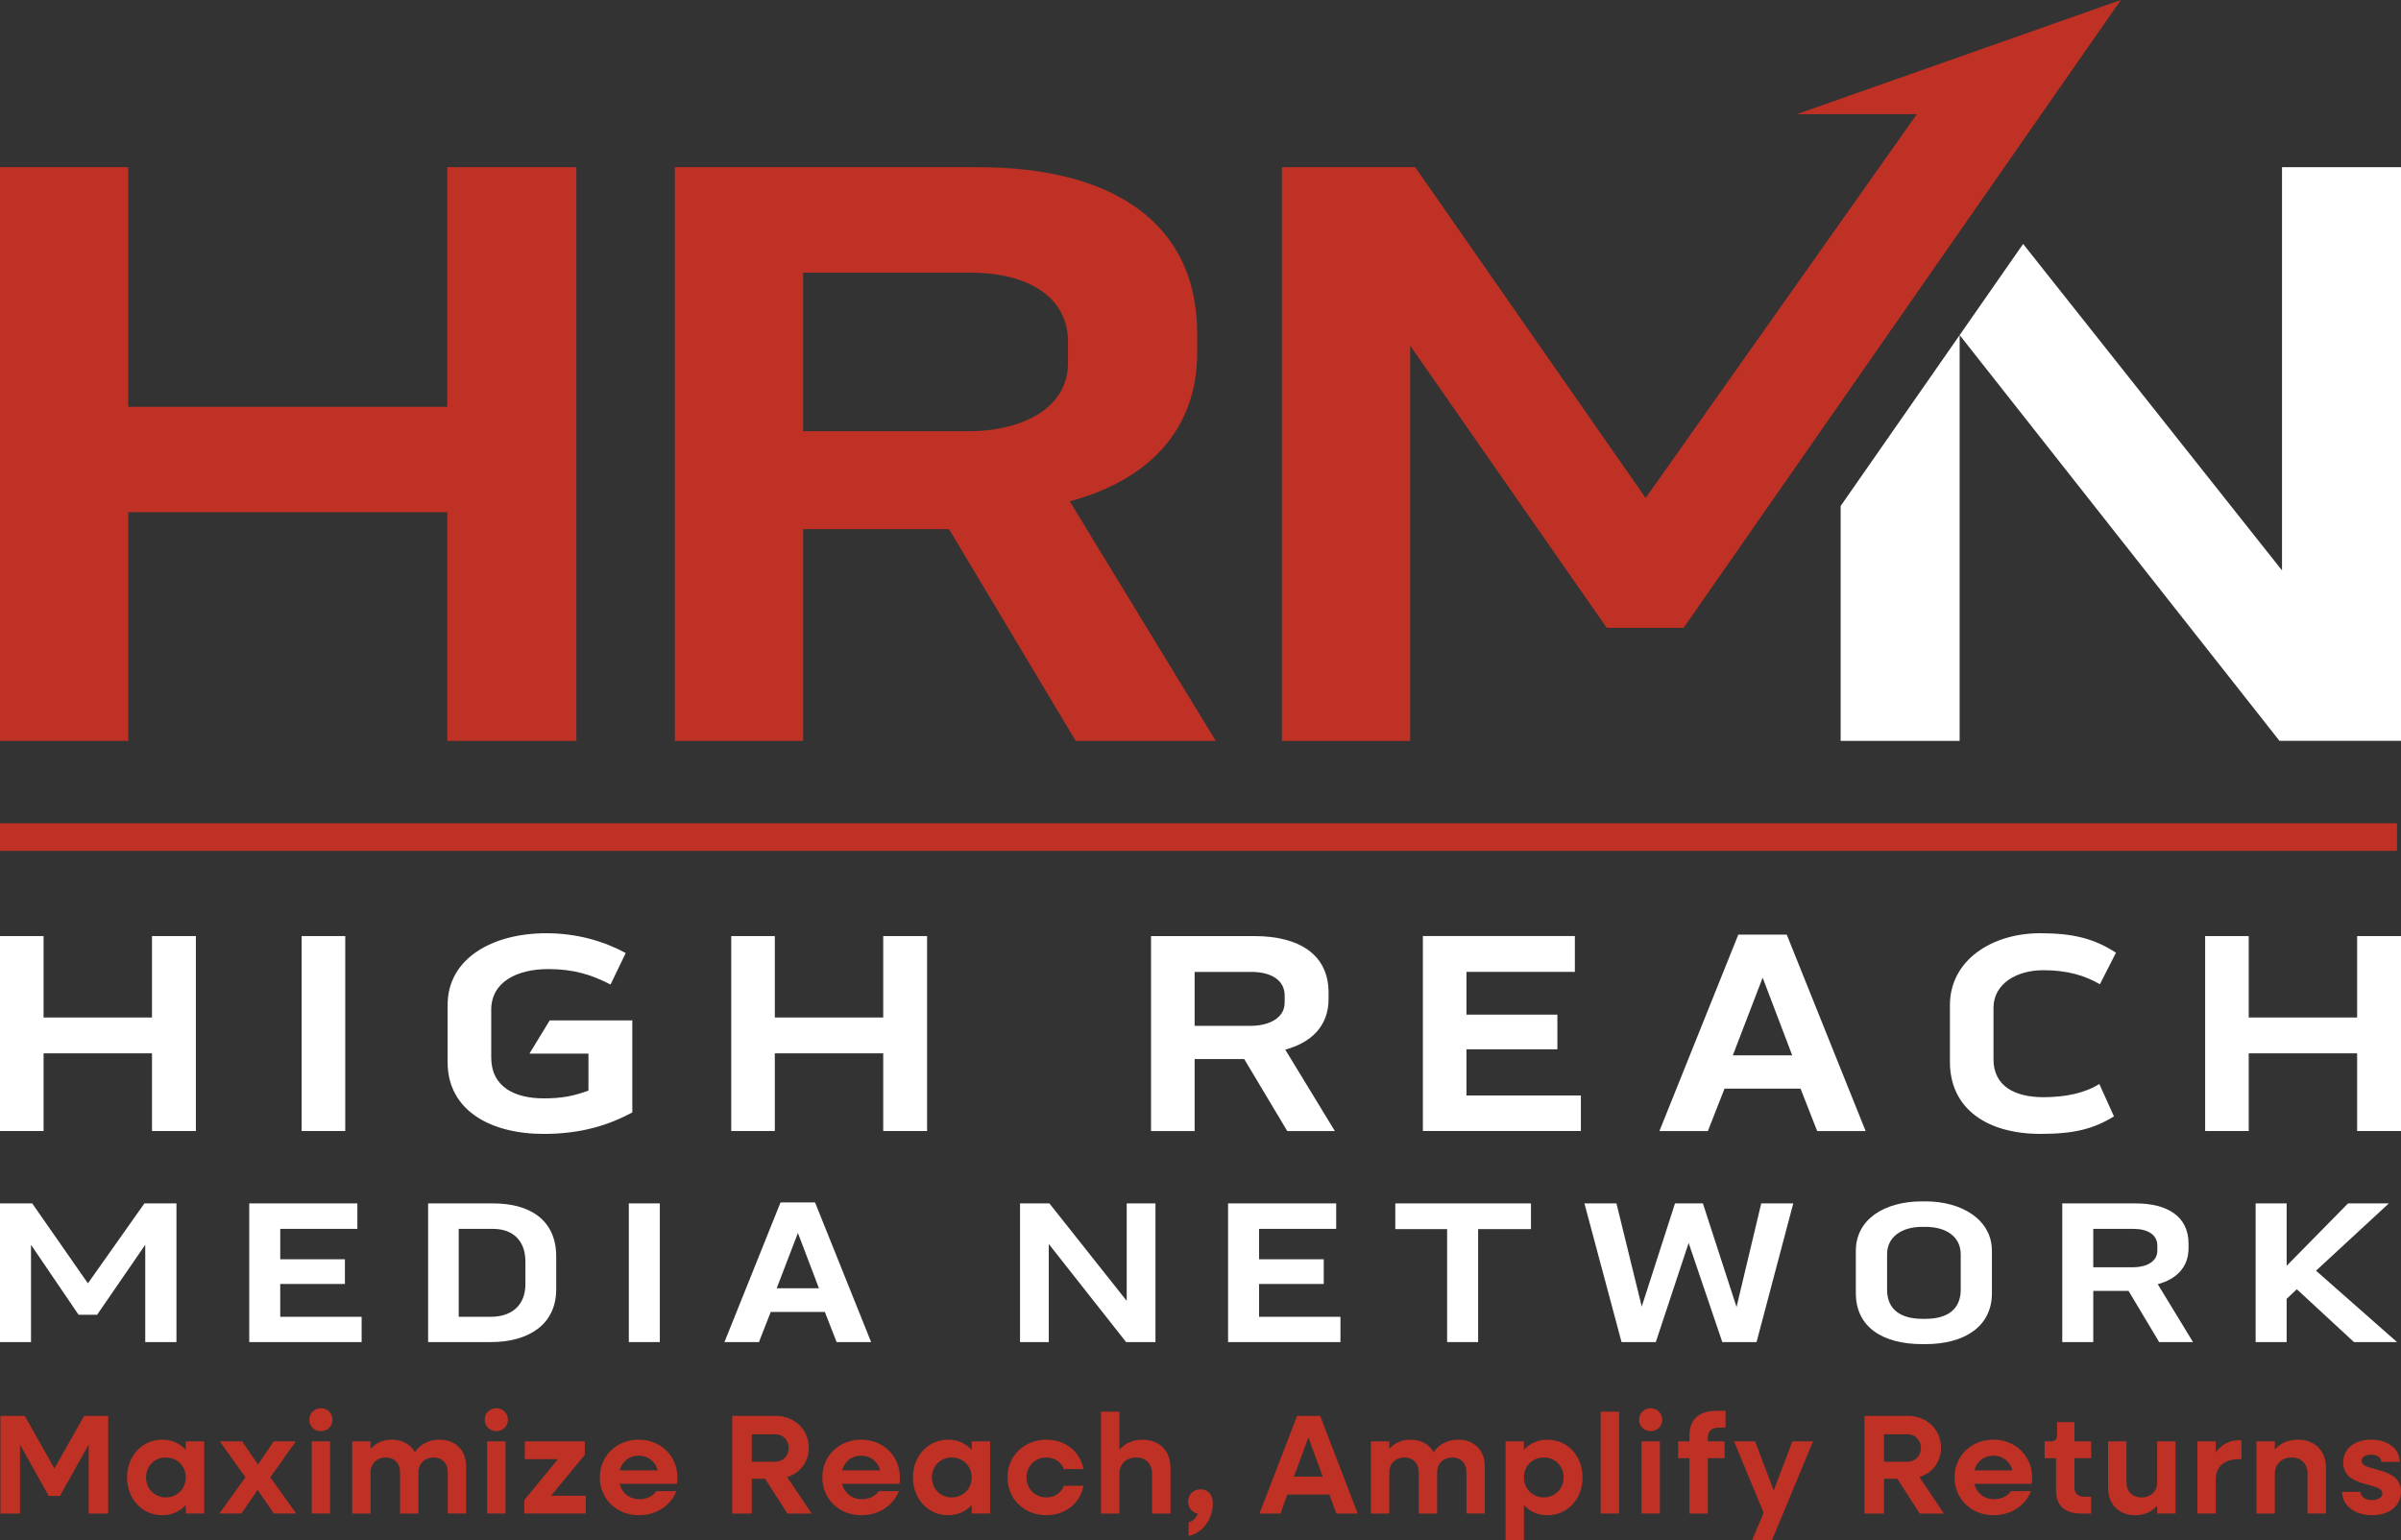
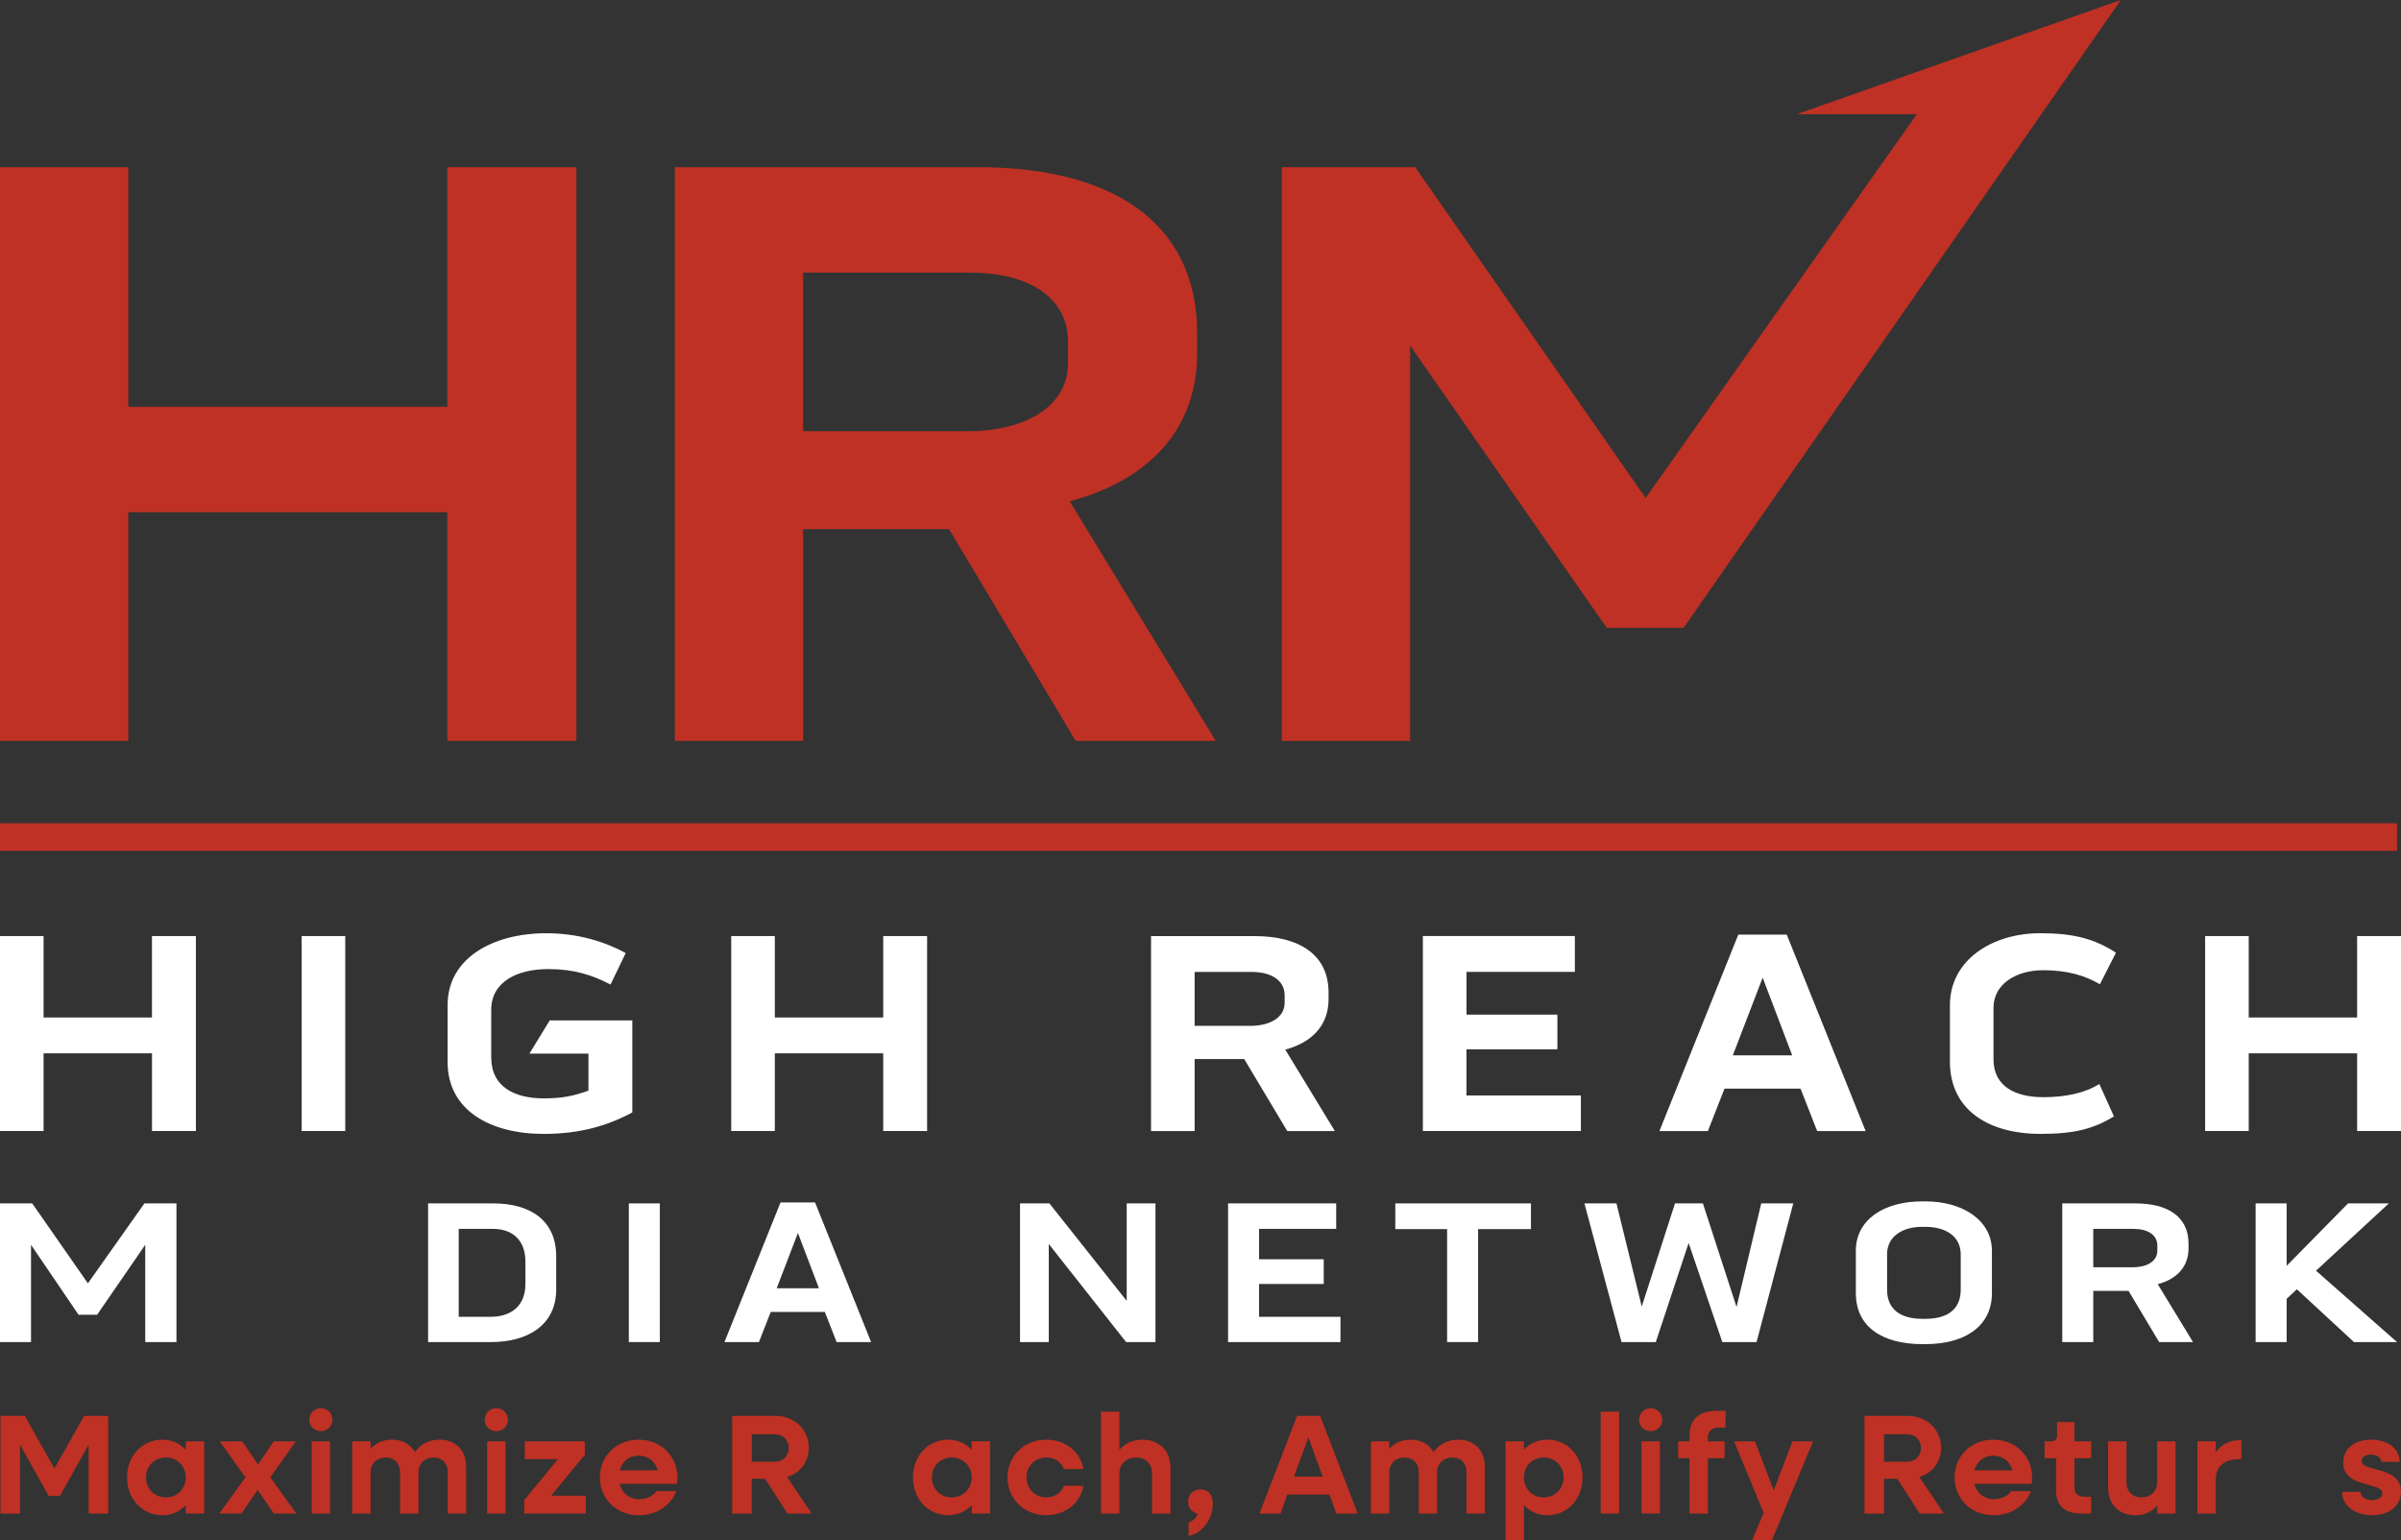
<svg xmlns="http://www.w3.org/2000/svg" id="Layer_2" data-name="Layer 2" viewBox="0 0 1246.58 800.02">
  <rect x="0" y="0" width="1246.58" height="800.02" fill="#333333" stroke="none" />
  <defs>
    <style>
      .cls-1 {
        fill: #fff;
      }

      .cls-2 {
        fill: #bf3124;
      }
    </style>
  </defs>
  <g id="_Слой_1" data-name="Слой 1">
    <g>
      <g>
        <g>
          <path class="cls-2" d="M232.23,86.83v124.46H66.6v-124.46H0v297.94h66.6v-118.76h165.63v118.76h67.02V86.83h-67.02Z" />
          <path class="cls-2" d="M555.39,260.36c39.44-10.52,66.18-35.94,66.18-77.11v-10.09c0-58.28-45.15-86.32-113.47-86.32h-157.73v297.94h66.6v-109.97h75.76l65.76,109.97h72.72l-75.81-124.41ZM554.5,188.48c0,24.12-24.54,35.05-49.91,35.47h-87.63v-82.35h86.74c30.24,0,50.8,12.71,50.8,35.94v10.94Z" />
          <polygon class="cls-2" points="1101.12 0 874.12 326.07 834.21 326.07 732.14 179.51 732.14 384.82 665.54 384.82 665.54 86.83 734.75 86.83 854.4 258.64 995.21 59.31 932.88 59.31 1101.12 0" />
-           <path class="cls-1" d="M1184.8,86.83v209.42l-134.41-169.56-32.95,47.34,166.05,210.73h63.09V86.83h-61.78ZM955.65,384.77h61.78v-210.73l-61.78,88.75v121.98Z" />
        </g>
        <g>
          <g>
            <path class="cls-1" d="M78.92,486.15h22.78v101.25h-22.78v-40.35H22.63v40.35H0v-101.25h22.63v42.29h56.28v-42.29Z" />
            <path class="cls-1" d="M156.62,486.15h22.63v101.25h-22.63v-101.25Z" />
            <path class="cls-1" d="M285.41,529.93h42.88v47.8c-12.36,6.7-26.8,11.17-46.01,11.17-27.84,0-49.88-12.36-49.88-37.22v-29.78c0-24.12,23.23-37.22,51.22-37.22,16.08,0,29.93,4.17,41.25,10.27l-7.89,16.38c-9.68-5.06-19.06-8.04-32.31-8.04-16.53,0-29.63,6.85-29.63,21.14v24.72c0,15.49,12.36,21.29,27.25,21.29,9.53,0,15.34-1.19,23.23-4.02v-19.21h-30.65l10.55-17.27Z" />
            <path class="cls-1" d="M458.56,486.15h22.78v101.25h-22.78v-40.35h-56.28v40.35h-22.63v-101.25h22.63v42.29h56.28v-42.29Z" />
            <path class="cls-1" d="M667.29,545.12l25.76,42.29h-24.72l-22.33-37.37h-25.76v37.37h-22.63v-101.25h53.6c23.23,0,38.57,9.53,38.57,29.33v3.42c0,14-9.08,22.63-22.48,26.21ZM620.24,532.76h29.78c8.64-.15,16.97-3.87,16.97-12.06v-3.72c0-7.89-7-12.21-17.27-12.21h-29.48v27.99Z" />
            <path class="cls-1" d="M761.37,544.97v23.97h59.41v18.46h-82.04v-101.25h78.92v18.61h-56.28v22.19h47.2v18.02h-47.2Z" />
            <path class="cls-1" d="M927.67,485.41l40.95,102h-25.16l-8.64-22.04h-39.46l-8.64,22.04h-25.16l40.95-102h25.16ZM930.5,548.1l-15.34-40.35-15.49,40.35h30.82Z" />
            <path class="cls-1" d="M1035.01,523.38v26.8c0,13.85,11.02,19.65,25.91,19.65,11.32,0,21.44-2.08,29.04-6.85l7.59,16.83c-10.72,6.55-20.7,9.08-38.12,9.08-27.1,0-47.05-12.51-47.05-37.52v-29.33c0-23.23,21.59-37.37,46.9-37.37,17.12,0,28.14,2.83,39.31,10.13l-8.34,16.38c-7.89-4.62-16.97-7.3-29.48-7.3-13.7,0-25.76,7-25.76,19.51Z" />
            <path class="cls-1" d="M1223.8,486.15h22.78v101.25h-22.78v-40.35h-56.28v40.35h-22.63v-101.25h22.63v42.29h56.28v-42.29Z" />
          </g>
          <g>
            <path class="cls-1" d="M16.73,624.99l28.91,41.52,29.34-41.52h16.63v72.02h-16.2v-50.52l-24.99,36.33h-9.64l-24.68-36.33v50.52H0v-72.02h16.73Z" />
-             <path class="cls-1" d="M145.5,666.83v17.05h42.26v13.13h-58.35v-72.02h56.13v13.24h-40.03v15.78h33.57v12.81h-33.57Z" />
            <path class="cls-1" d="M256.06,624.99c19.17,0,32.72,8.69,32.72,27.54v17.05c0,18.85-15.04,27.43-33.89,27.43h-32.62v-72.02h33.78ZM272.79,655.28c0-11.76-7.31-17.05-16.73-17.05h-17.9v45.65h16.73c9.53,0,17.9-4.87,17.9-17.05v-11.54Z" />
            <path class="cls-1" d="M326.48,624.99h16.1v72.02h-16.1v-72.02Z" />
            <path class="cls-1" d="M423.16,624.47l29.12,72.55h-17.9l-6.14-15.67h-28.07l-6.14,15.67h-17.9l29.12-72.55h17.9ZM425.18,669.05l-10.91-28.7-11.01,28.7h21.92Z" />
            <path class="cls-1" d="M584.98,624.99h14.93v72.02h-15.25l-40.14-50.94v50.94h-14.93v-72.02h15.25l40.14,50.62v-50.62Z" />
            <path class="cls-1" d="M653.7,666.83v17.05h42.26v13.13h-58.35v-72.02h56.13v13.24h-40.03v15.78h33.57v12.81h-33.57Z" />
            <path class="cls-1" d="M724.43,638.34v-13.35h70.43v13.35h-27.43v58.67h-16.1v-58.67h-26.9Z" />
            <path class="cls-1" d="M884.13,624.99l17.47,53.8,12.82-53.8h16.63l-19.06,72.02h-17.79l-17.47-51.47-17.05,51.47h-17.79l-19.27-72.02h16.63l13.13,53.59,17.26-53.59h14.51Z" />
            <path class="cls-1" d="M1034.19,649.57v22.03c0,17.47-14.4,26.48-34.53,26.48h-1.59c-20.55,0-34.53-8.79-34.53-26.48v-22.03c0-16.1,14.51-25.63,34.42-25.63h1.69c19.27,0,34.53,9.74,34.53,25.63ZM1017.99,651.47c0-9.43-7.84-14.3-18.32-14.3h-1.69c-10.7,0-18.22,5.29-18.22,14.19v18.43c0,10.38,7.1,15.15,18.32,15.15h1.59c11.23,0,18.32-4.77,18.32-15.15v-18.32Z" />
            <path class="cls-1" d="M1120.28,666.94l18.32,30.08h-17.58l-15.89-26.58h-18.32v26.58h-16.1v-72.02h38.13c16.52,0,27.43,6.78,27.43,20.87v2.44c0,9.95-6.46,16.1-15.99,18.64ZM1086.82,658.15h21.18c6.14-.11,12.07-2.75,12.07-8.58v-2.65c0-5.61-4.98-8.69-12.29-8.69h-20.97v19.91Z" />
            <path class="cls-1" d="M1240.27,624.99l-37.81,34.95,42.05,37.07h-22.35l-29.66-27.43-5.29,4.98v22.45h-16.1v-72.02h16.1v32.41l31.88-32.41h21.18Z" />
          </g>
        </g>
        <rect class="cls-2" y="427.58" width="1244.5" height="14.32" />
      </g>
      <g>
        <path class="cls-2" d="M.23,735.35h12.65l15.36,27.34,15.43-27.34h12.5v50.71h-10.15v-35.79l-14.91,26.68h-5.81l-14.91-26.68v35.79H.23v-50.71Z" />
        <path class="cls-2" d="M65.96,767.31c0-11.17,7.86-19.62,18.3-19.62,5,0,9.18,1.99,12.2,5.29v-4.41h9.55v37.48h-9.55v-4.41c-3.02,3.31-7.2,5.29-12.2,5.29-10.43,0-18.3-8.45-18.3-19.63ZM96.46,767.31c0-5.88-4.41-10.36-10.36-10.36s-10.29,4.49-10.29,10.36,4.41,10.37,10.29,10.37,10.36-4.49,10.36-10.37Z" />
        <path class="cls-2" d="M127.42,767.24l-13.31-18.67h11.61l8.24,12.05,8.16-12.05h11.46l-13.23,18.67,13.45,18.81h-11.61l-8.45-12.27-8.38,12.27h-11.46l13.52-18.81Z" />
        <path class="cls-2" d="M160.58,737.33c0-3.38,2.64-5.95,6.02-5.95s6.02,2.58,6.02,5.95-2.64,5.95-6.02,5.95-6.02-2.57-6.02-5.95ZM161.83,748.58h9.55v37.48h-9.55v-37.48Z" />
        <path class="cls-2" d="M182.86,748.58h9.55v3.9c2.79-3.16,6.54-4.78,11.09-4.78,5.37,0,9.63,2.43,11.91,6.47,2.95-4.19,7.36-6.47,12.86-6.47,8.24,0,13.75,5.51,13.75,13.96v24.4h-9.55v-21.53c0-4.56-2.86-7.57-7.36-7.57s-7.86,3.09-7.86,7.72v21.39h-9.55v-21.53c0-4.56-2.95-7.57-7.36-7.57-4.7,0-7.93,3.09-7.93,7.72v21.39h-9.55v-37.48Z" />
        <path class="cls-2" d="M251.67,737.33c0-3.38,2.64-5.95,6.02-5.95s6.02,2.58,6.02,5.95-2.64,5.95-6.02,5.95-6.02-2.57-6.02-5.95ZM252.92,748.58h9.55v37.48h-9.55v-37.48Z" />
        <path class="cls-2" d="M272.18,779.07l17.49-21.24h-17.2v-9.26h31.16v6.98l-17.49,21.24h18.01v9.26h-31.97v-6.98Z" />
        <path class="cls-2" d="M311.44,767.31c0-11.17,8.68-19.62,20.14-19.62s20.15,8.45,20.15,19.77c0,1.03-.08,2.2-.29,3.16h-29.77c1.25,4.85,5.14,8.01,10.29,8.01,3.89,0,7.12-1.77,8.82-4.19h10.36c-2.86,7.42-10.29,12.5-19.4,12.5-11.61,0-20.29-8.45-20.29-19.63ZM321.73,763.64h19.77c-1.18-4.56-5-7.64-9.93-7.64s-8.52,3.02-9.84,7.64Z" />
        <path class="cls-2" d="M380.17,735.35h22.56c9.78,0,17.2,7.13,17.2,16.61,0,7.28-4.55,13.09-11.25,15.14l12.72,18.96h-12.57l-11.61-18.08h-6.91v18.08h-10.15v-50.71ZM390.32,744.9v14.25h12.2c3.96,0,6.98-3.08,6.98-7.13s-3.02-7.13-6.98-7.13h-12.2Z" />
-         <path class="cls-2" d="M426.94,767.31c0-11.17,8.68-19.62,20.14-19.62s20.15,8.45,20.15,19.77c0,1.03-.08,2.2-.29,3.16h-29.77c1.25,4.85,5.14,8.01,10.29,8.01,3.89,0,7.12-1.77,8.82-4.19h10.36c-2.86,7.42-10.29,12.5-19.4,12.5-11.61,0-20.29-8.45-20.29-19.63ZM437.23,763.64h19.77c-1.18-4.56-5-7.64-9.93-7.64s-8.52,3.02-9.84,7.64Z" />
        <path class="cls-2" d="M473.99,767.31c0-11.17,7.86-19.62,18.3-19.62,5,0,9.18,1.99,12.2,5.29v-4.41h9.55v37.48h-9.55v-4.41c-3.02,3.31-7.2,5.29-12.2,5.29-10.43,0-18.3-8.45-18.3-19.63ZM504.49,767.31c0-5.88-4.41-10.36-10.36-10.36s-10.29,4.49-10.29,10.36,4.41,10.37,10.29,10.37,10.36-4.49,10.36-10.37Z" />
        <path class="cls-2" d="M523.09,767.31c0-11.17,8.68-19.62,20.14-19.62,10,0,17.79,6.4,19.26,15.29h-10.14c-1.25-3.6-4.78-6.03-9.12-6.03-5.87,0-10.28,4.49-10.28,10.36s4.41,10.37,10.28,10.37c4.34,0,7.87-2.43,9.12-6.03h10.14c-1.47,8.89-9.27,15.29-19.26,15.29-11.46,0-20.14-8.45-20.14-19.63Z" />
        <path class="cls-2" d="M571.61,733.14h9.55v19.85c2.95-3.45,7.06-5.29,11.91-5.29,8.83,0,14.63,5.73,14.63,14.55v23.81h-9.55v-20.72c0-5.07-3.24-8.38-8.16-8.38-5.29,0-8.83,3.38-8.83,8.53v20.58h-9.55v-52.92Z" />
        <path class="cls-2" d="M617.13,790.69c2.2-.67,3.83-2.13,4.78-4.56-3.02-.58-5.08-3.08-5.08-6.24,0-3.6,2.65-6.4,6.47-6.4,3.38,0,6.39,2.2,6.39,7.42,0,8.53-6.02,15.66-12.57,16.76v-6.98Z" />
        <path class="cls-2" d="M673.44,735.35h11.98l19.48,50.71h-11.09l-3.61-9.85h-21.83l-3.53,9.85h-10.95l19.56-50.71ZM686.74,766.88l-7.43-20.36-7.5,20.36h14.92Z" />
        <path class="cls-2" d="M711.75,748.58h9.55v3.9c2.79-3.16,6.54-4.78,11.09-4.78,5.37,0,9.63,2.43,11.91,6.47,2.95-4.19,7.36-6.47,12.86-6.47,8.24,0,13.75,5.51,13.75,13.96v24.4h-9.55v-21.53c0-4.56-2.86-7.57-7.36-7.57s-7.86,3.09-7.86,7.72v21.39h-9.55v-21.53c0-4.56-2.95-7.57-7.36-7.57-4.7,0-7.93,3.09-7.93,7.72v21.39h-9.55v-37.48Z" />
        <path class="cls-2" d="M781.67,748.58h9.55v4.41c3.02-3.31,7.2-5.29,12.2-5.29,10.43,0,18.23,8.45,18.23,19.62s-7.79,19.63-18.23,19.63c-5,0-9.18-1.99-12.2-5.29v18.37h-9.55v-51.45ZM811.8,767.31c0-5.88-4.34-10.36-10.29-10.36s-10.29,4.49-10.29,10.36,4.41,10.37,10.29,10.37,10.29-4.49,10.29-10.37Z" />
        <path class="cls-2" d="M831.07,733.14h9.55v52.92h-9.55v-52.92Z" />
        <path class="cls-2" d="M850.99,737.33c0-3.38,2.64-5.95,6.02-5.95s6.02,2.58,6.02,5.95-2.64,5.95-6.02,5.95-6.02-2.57-6.02-5.95ZM852.24,748.58h9.55v37.48h-9.55v-37.48Z" />
        <path class="cls-2" d="M877.16,757.32h-5.88v-8.75h5.88v-3.01c0-8.38,4.93-12.86,14.11-12.86h4.63v8.74h-3.68c-3.45,0-5.52,1.92-5.52,5.22v1.91h8.68v8.75h-8.68v28.74h-9.55v-28.74Z" />
        <path class="cls-2" d="M915.68,785.69l-15.36-37.12h10.88l9.7,25.5,9.7-25.5h10.73l-21.39,51.45h-10.29l6.02-14.33Z" />
        <path class="cls-2" d="M968.03,735.35h22.56c9.78,0,17.2,7.13,17.2,16.61,0,7.28-4.55,13.09-11.25,15.14l12.72,18.96h-12.57l-11.61-18.08h-6.91v18.08h-10.15v-50.71ZM978.17,744.9v14.25h12.2c3.96,0,6.98-3.08,6.98-7.13s-3.02-7.13-6.98-7.13h-12.2Z" />
        <path class="cls-2" d="M1014.79,767.31c0-11.17,8.68-19.62,20.14-19.62s20.15,8.45,20.15,19.77c0,1.03-.08,2.2-.29,3.16h-29.77c1.25,4.85,5.14,8.01,10.29,8.01,3.89,0,7.12-1.77,8.82-4.19h10.36c-2.86,7.42-10.29,12.5-19.4,12.5-11.61,0-20.29-8.45-20.29-19.63ZM1025.08,763.64h19.77c-1.18-4.56-5-7.64-9.93-7.64s-8.52,3.02-9.84,7.64Z" />
        <path class="cls-2" d="M1067.5,774.23v-16.9h-5.95v-8.75h3.38c1.98,0,3.08-1.03,3.08-3.01v-6.98h9.04v10h8.68v8.75h-8.68v15.28c0,2.94,1.84,4.7,4.93,4.7h3.75v8.75h-5.15c-8.59,0-13.07-4.11-13.07-11.83Z" />
        <path class="cls-2" d="M1094.49,772.61v-24.03h9.55v21.24c0,4.78,3.09,7.87,7.72,7.87,4.92,0,8.23-3.16,8.23-8.02v-21.09h9.55v37.48h-9.55v-4.11c-2.86,3.31-6.77,5-11.39,5-8.45,0-14.11-5.66-14.11-14.33Z" />
        <path class="cls-2" d="M1140.87,748.58h9.55v5.66c2.94-3.9,6.98-6.25,11.91-6.25h1.39v9.85h-1.39c-7.64,0-11.91,4.04-11.91,10.36v17.86h-9.55v-37.48Z" />
-         <path class="cls-2" d="M1171.53,748.58h9.55v4.19c2.94-3.31,7.06-5.07,11.91-5.07,8.82,0,14.63,5.73,14.63,14.55v23.81h-9.56v-20.72c0-5.07-3.23-8.38-8.16-8.38-5.29,0-8.82,3.38-8.82,8.53v20.58h-9.55v-37.48Z" />
        <path class="cls-2" d="M1216,774.81h9.63c0,2.58,2.5,4.26,5.95,4.26,3.16,0,5.36-1.47,5.36-3.45,0-6.1-20.36-2.57-20.36-16.02,0-7.57,6.32-11.91,14.55-11.91,8.75,0,14.77,4.85,14.77,11.54h-9.55c0-2.2-2.13-3.75-5.29-3.75-2.94,0-4.93,1.32-4.93,3.24,0,5.95,20.44,2.5,20.44,15.94,0,7.35-6.03,12.28-14.99,12.28s-15.58-5.07-15.58-12.13Z" />
      </g>
    </g>
  </g>
</svg>